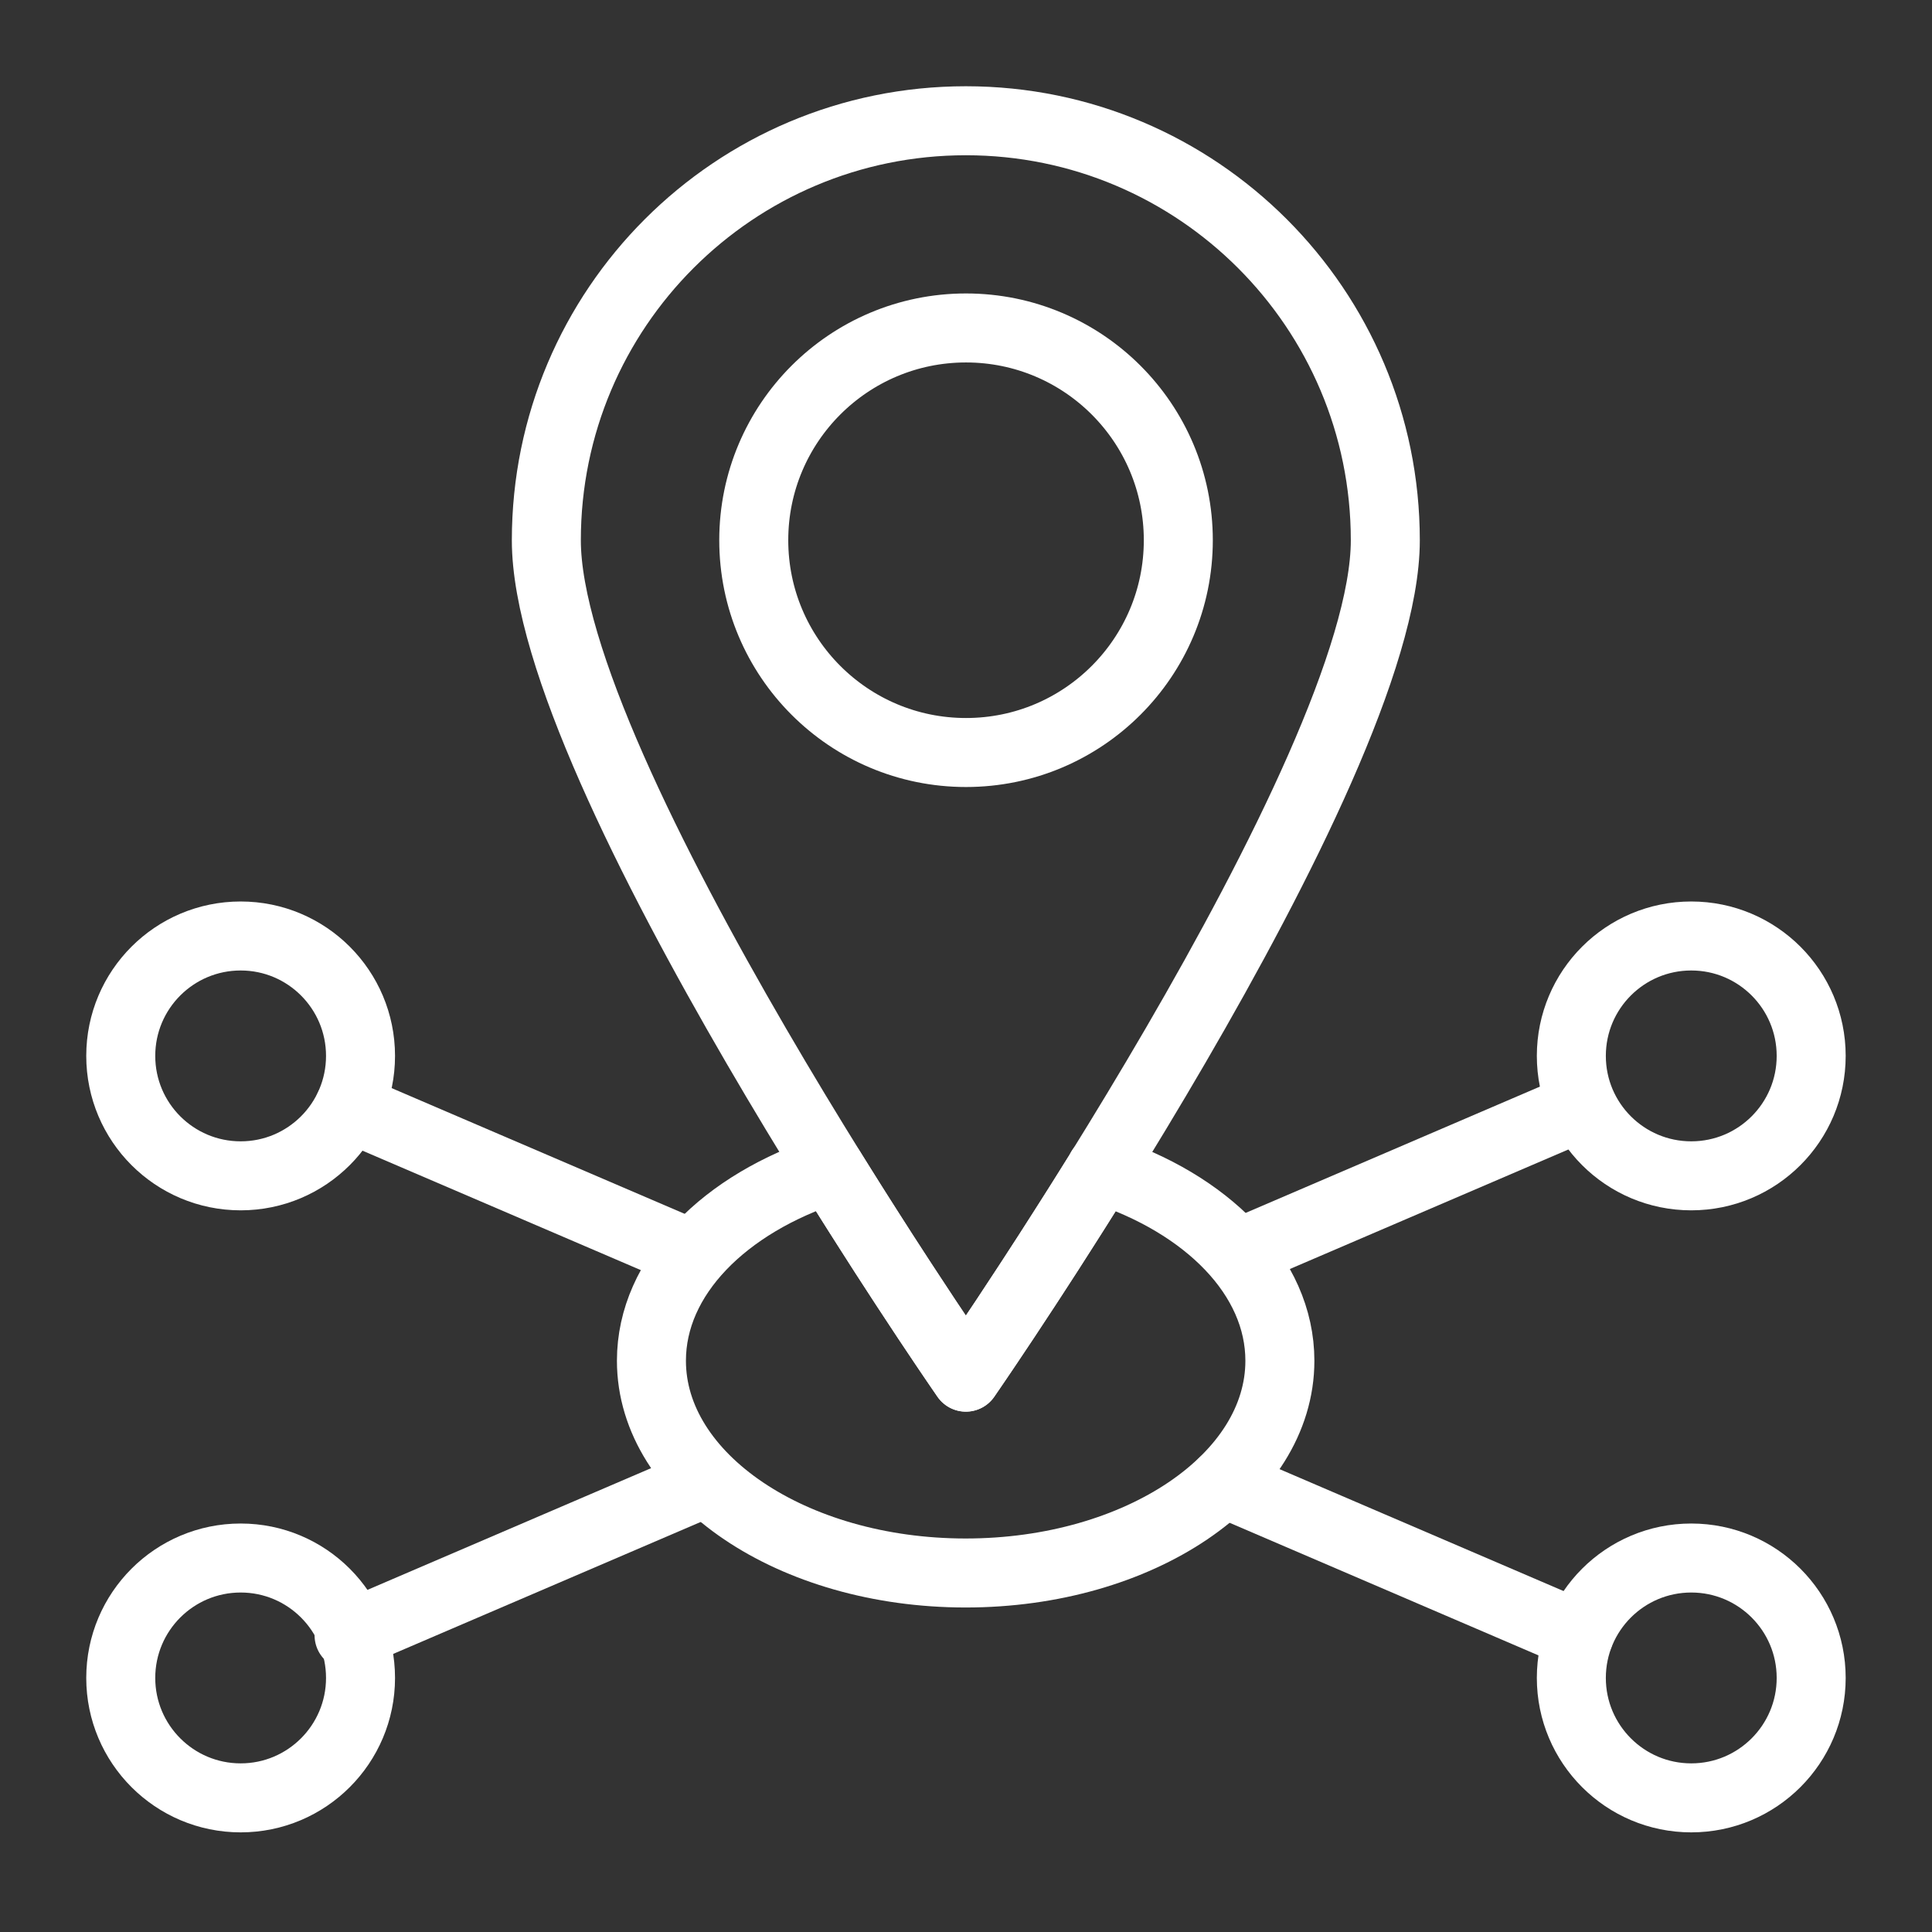
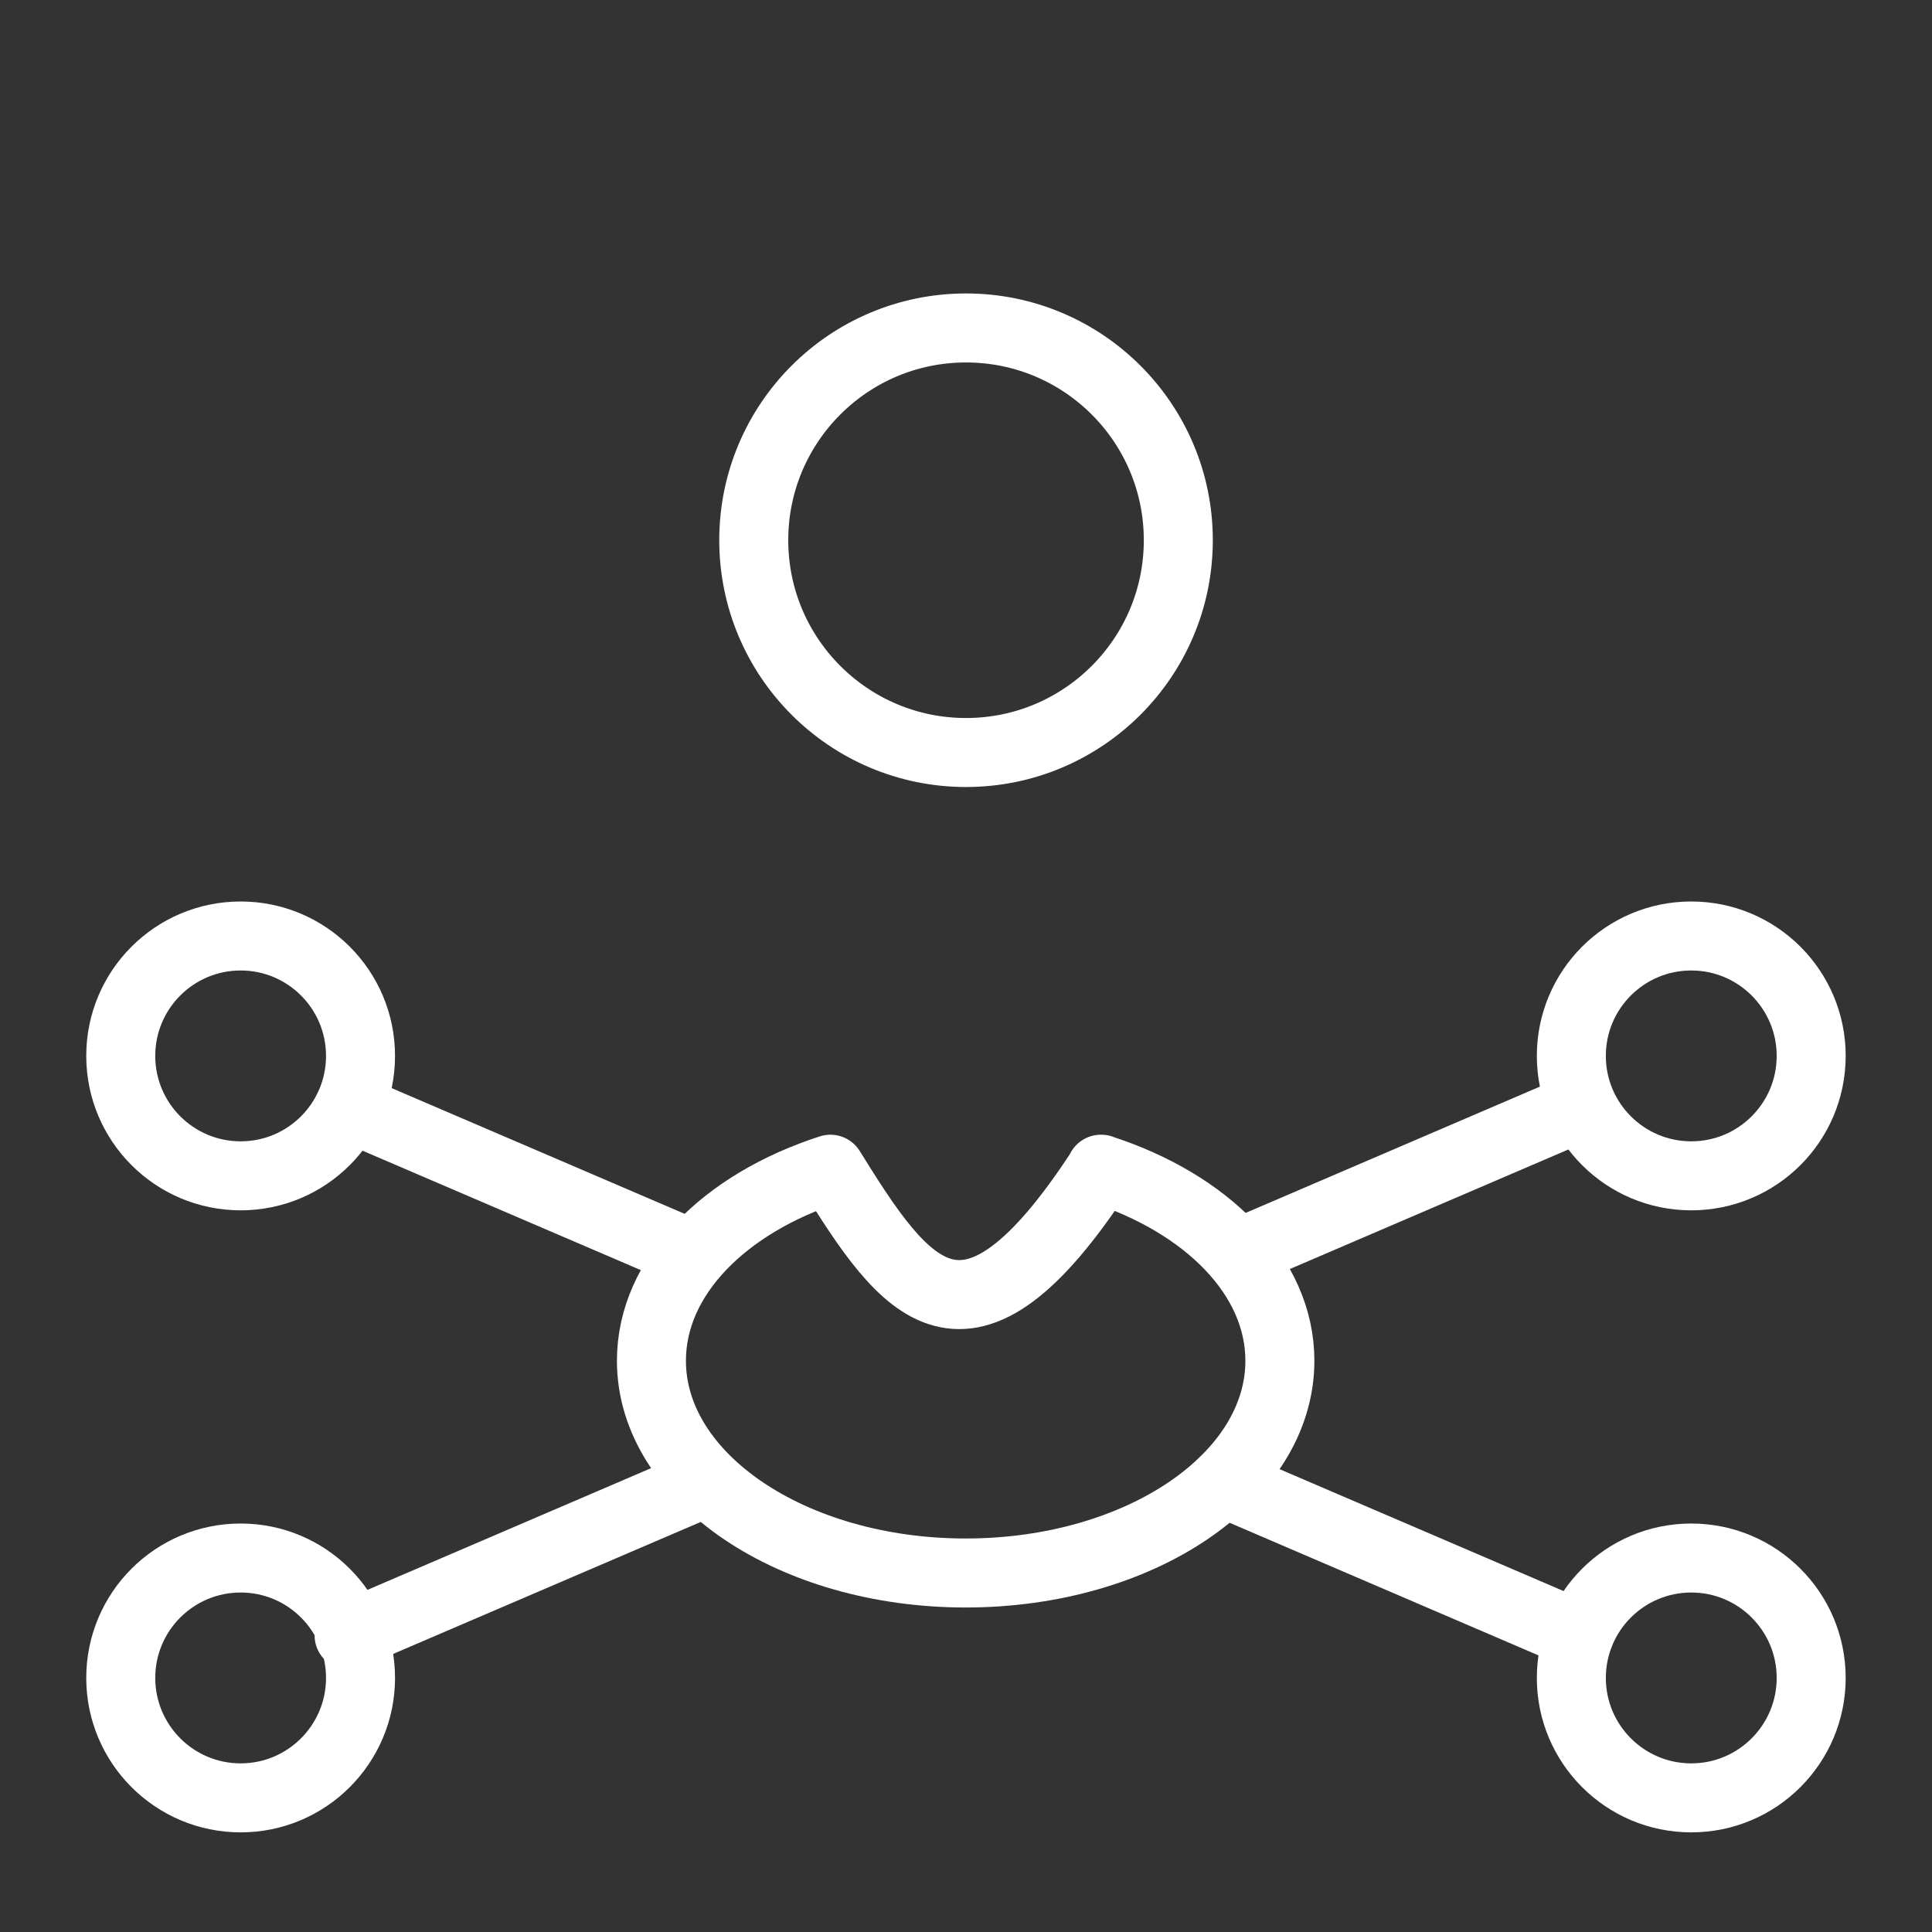
<svg xmlns="http://www.w3.org/2000/svg" width="28" height="28" viewBox="0 0 28 28" fill="none">
  <rect x="0" y="0" width="28" height="28" fill="#333333" stroke="none" />
  <path d="M14 10.906C15.699 10.906 17.077 9.528 17.077 7.829C17.077 6.13 15.699 4.753 14 4.753C12.301 4.753 10.924 6.13 10.924 7.829C10.924 9.528 12.301 10.906 14 10.906Z" stroke="white" stroke-linecap="round" stroke-linejoin="round" />
  <path d="M3.488 17.041C4.447 17.041 5.225 16.263 5.225 15.303C5.225 14.343 4.447 13.565 3.488 13.565C2.528 13.565 1.75 14.343 1.75 15.303C1.75 16.263 2.528 17.041 3.488 17.041Z" stroke="white" stroke-linecap="round" stroke-linejoin="round" />
  <path d="M3.488 26.056C4.447 26.056 5.225 25.277 5.225 24.318C5.225 23.358 4.447 22.58 3.488 22.58C2.528 22.58 1.75 23.358 1.75 24.318C1.75 25.277 2.528 26.056 3.488 26.056Z" stroke="white" stroke-linecap="round" stroke-linejoin="round" />
  <path d="M24.511 17.041C25.471 17.041 26.249 16.263 26.249 15.303C26.249 14.343 25.471 13.565 24.511 13.565C23.551 13.565 22.773 14.343 22.773 15.303C22.773 16.263 23.551 17.041 24.511 17.041Z" stroke="white" stroke-linecap="round" stroke-linejoin="round" />
  <path d="M24.511 26.056C25.471 26.056 26.249 25.277 26.249 24.318C26.249 23.358 25.471 22.58 24.511 22.58C23.551 22.58 22.773 23.358 22.773 24.318C22.773 25.277 23.551 26.056 24.511 26.056Z" stroke="white" stroke-linecap="round" stroke-linejoin="round" />
  <path d="M17.729 21.486L22.884 23.699" stroke="white" stroke-linecap="round" stroke-linejoin="round" />
  <path d="M5.059 16.049L9.89 18.122" stroke="white" stroke-linecap="round" stroke-linejoin="round" />
  <path d="M18.082 18.11L22.884 16.049" stroke="white" stroke-linecap="round" stroke-linejoin="round" />
  <path d="M5.059 23.7L10.123 21.527" stroke="white" stroke-linecap="round" stroke-linejoin="round" />
-   <path d="M15.96 16.945C14.874 18.696 13.998 19.959 13.998 19.959C13.998 19.959 13.121 18.696 12.035 16.945C10.502 17.44 9.441 18.496 9.441 19.721C9.441 21.419 11.48 22.797 13.995 22.797C16.511 22.797 18.549 21.421 18.549 19.721C18.549 18.496 17.488 17.44 15.955 16.945H15.96Z" stroke="white" stroke-linecap="round" stroke-linejoin="round" />
-   <path d="M20.077 7.83C20.077 11.186 13.998 19.958 13.998 19.958C13.998 19.958 7.918 11.189 7.918 7.83C7.918 4.47 10.641 1.75 13.998 1.75C17.354 1.75 20.077 4.473 20.077 7.83Z" stroke="white" stroke-linecap="round" stroke-linejoin="round" />
+   <path d="M15.96 16.945C13.998 19.959 13.121 18.696 12.035 16.945C10.502 17.44 9.441 18.496 9.441 19.721C9.441 21.419 11.48 22.797 13.995 22.797C16.511 22.797 18.549 21.421 18.549 19.721C18.549 18.496 17.488 17.44 15.955 16.945H15.96Z" stroke="white" stroke-linecap="round" stroke-linejoin="round" />
</svg>